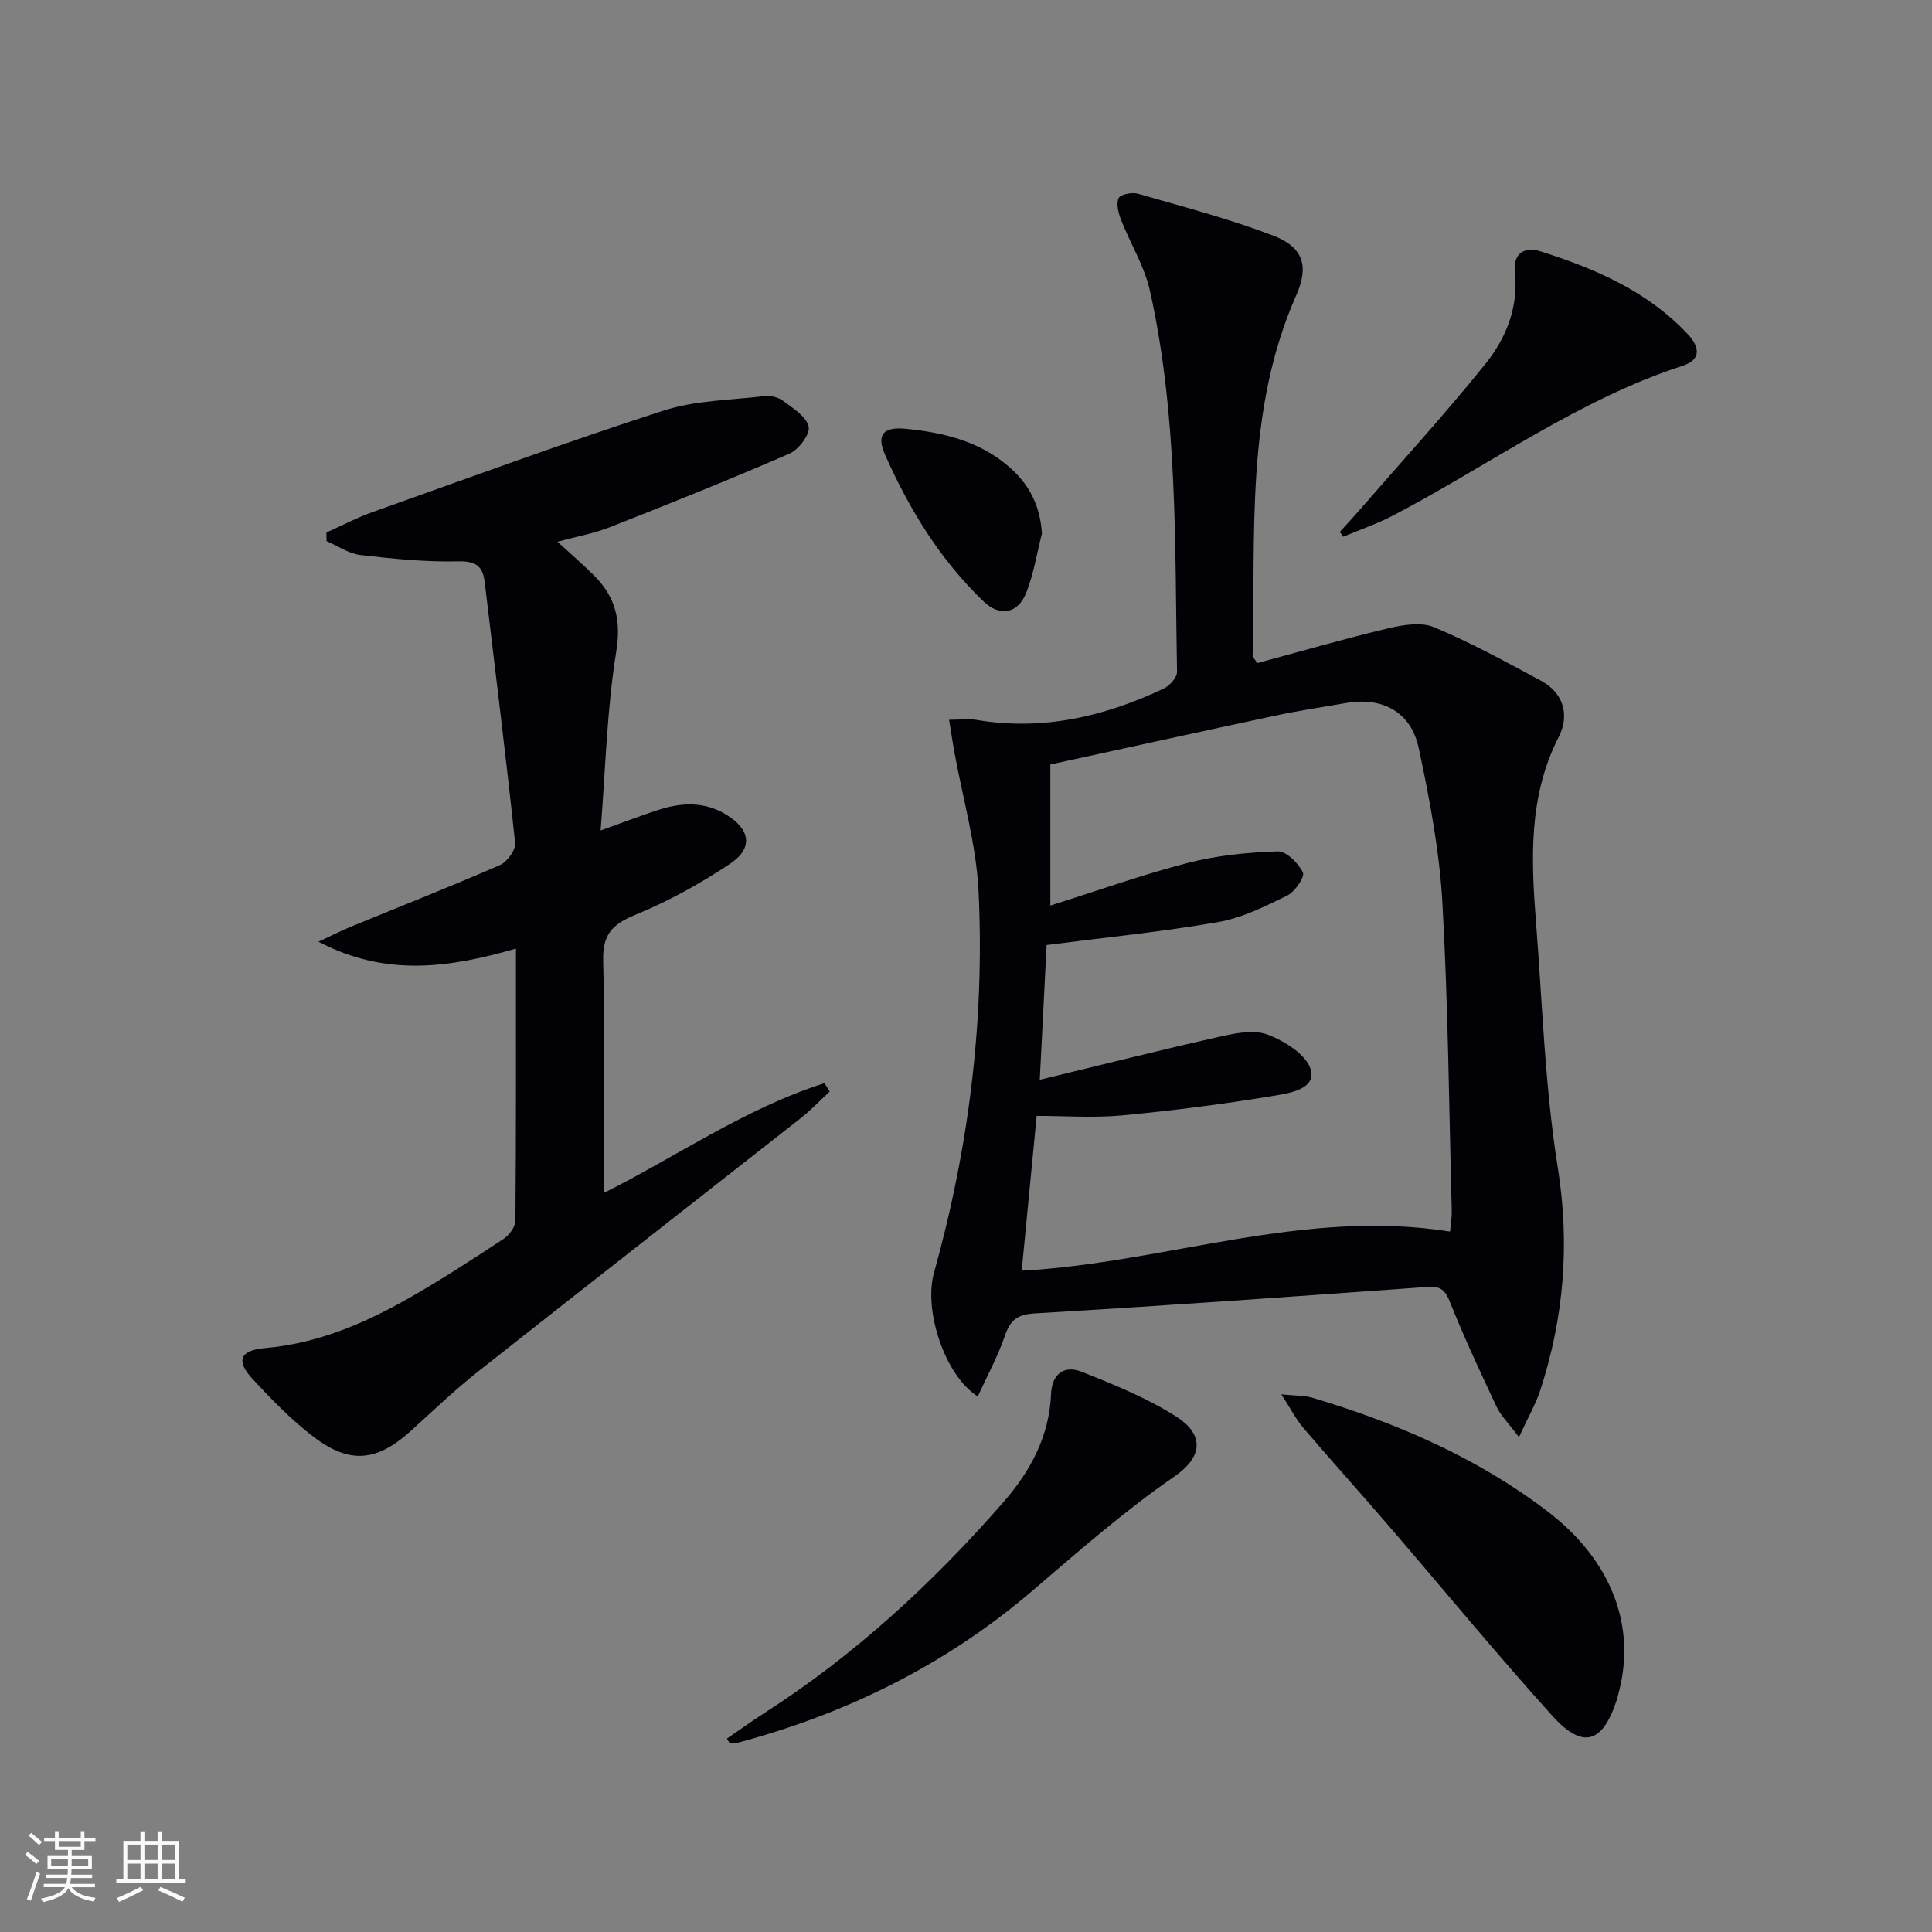
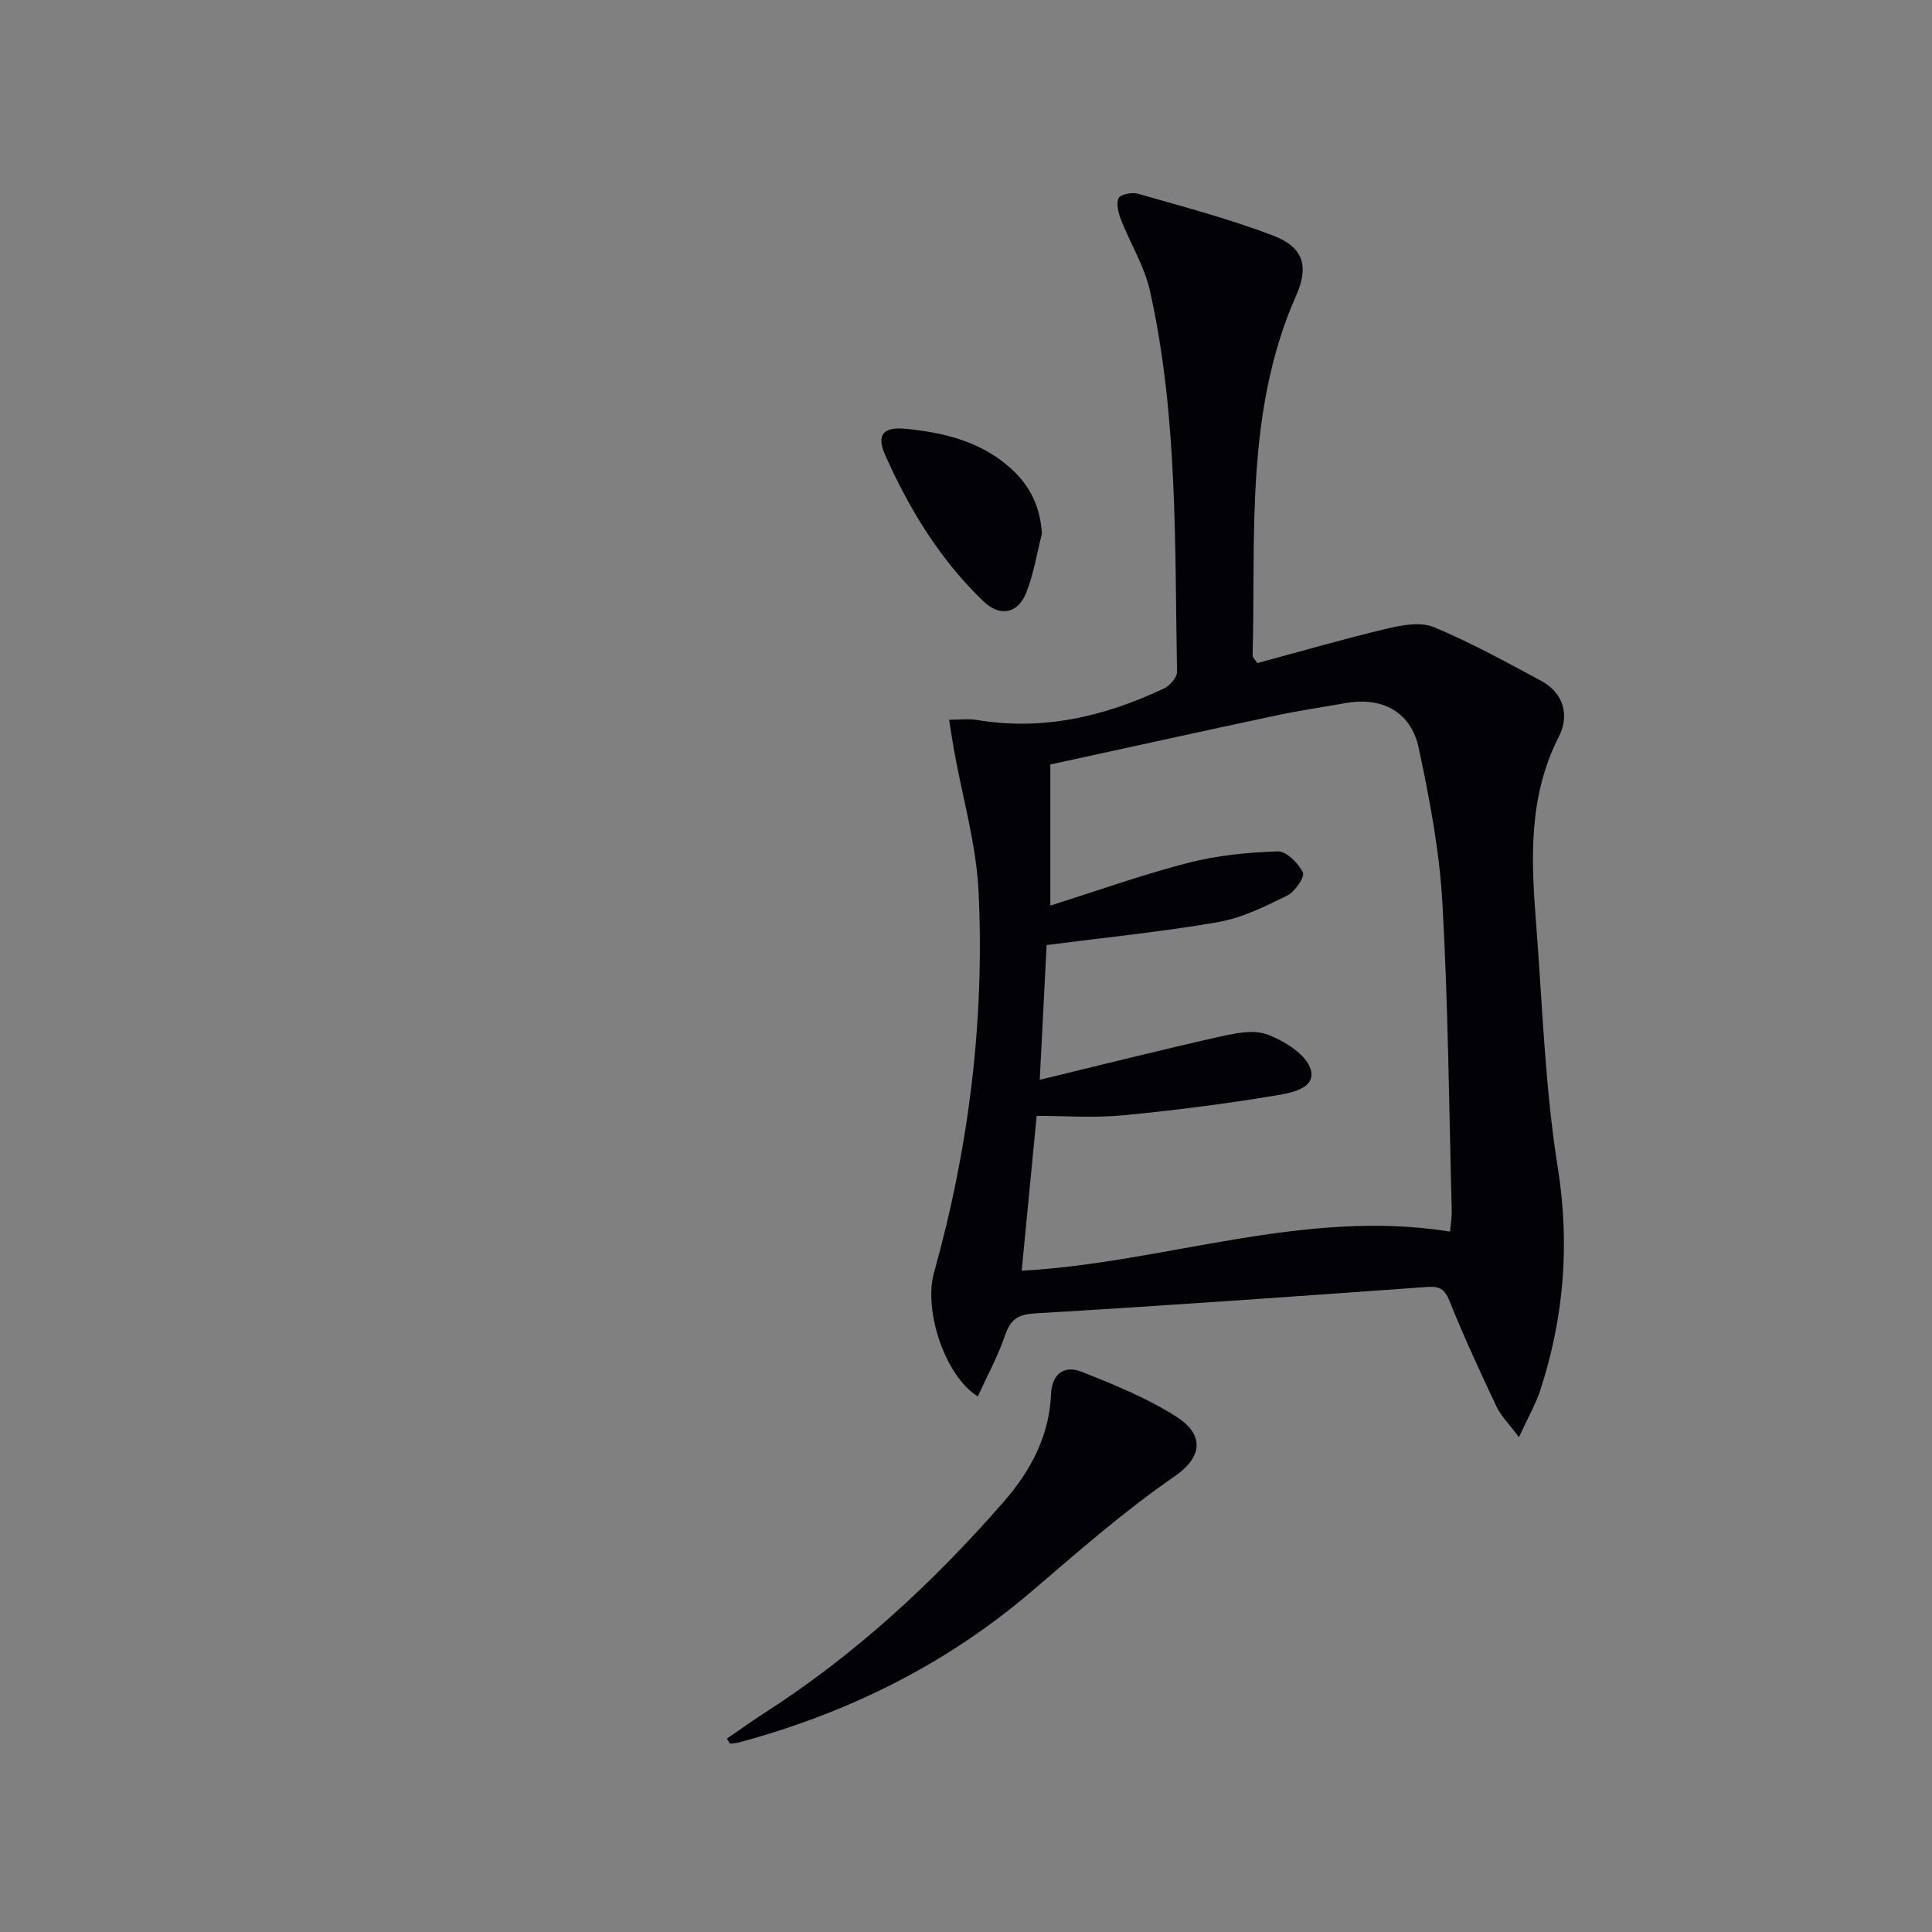
<svg xmlns="http://www.w3.org/2000/svg" enable-background="new 0 0 400 400" viewBox="0 0 400 400">
  <rect x="0" y="0" width="400" height="400" fill="#808080" stroke="none" />
  <g fill="#010106">
    <path d="m260.31 137.29c8.82-2.38 17.86-5 27.01-7.18 3.08-.73 6.87-1.38 9.57-.26 7.61 3.18 14.88 7.18 22.16 11.09 4.8 2.58 5.9 7.27 3.68 11.61-6.32 12.36-5.73 25.37-4.71 38.49 1.32 16.89 1.83 33.93 4.49 50.61 2.54 15.93 1.3 31.07-3.6 46.15-.95 2.91-2.53 5.62-4.43 9.75-2.12-2.84-3.75-4.43-4.66-6.36-3.4-7.21-6.76-14.45-9.72-21.85-1.03-2.58-2.19-3.07-4.75-2.88-27.01 1.94-54.02 3.87-81.05 5.46-3.66.22-5.12 1.33-6.24 4.62-1.47 4.29-3.68 8.32-5.62 12.58-6.81-4.27-11.25-17.81-9.07-25.6 7.21-25.79 10.5-52.12 9.24-78.82-.46-9.82-3.32-19.53-5.07-29.29-.34-1.92-.63-3.85-1.04-6.39 2.27 0 4.05-.25 5.75.04 13.65 2.29 26.42-.7 38.67-6.49 1.24-.58 2.79-2.3 2.77-3.47-.48-26.41.19-52.93-5.61-78.92-1.13-5.07-4.05-9.73-5.97-14.64-.55-1.41-1.05-3.3-.52-4.51.34-.78 2.77-1.28 3.98-.93 9.37 2.69 18.83 5.18 27.93 8.64 6.29 2.39 7.58 6.27 4.87 12.4-10.61 23.99-8.37 49.47-9.03 74.62-.02.27.32.54.97 1.53zm39.91 117.7c.15-1.72.39-3.02.35-4.31-.57-21.29-.74-42.6-1.94-63.85-.61-10.7-2.65-21.4-4.89-31.92-1.61-7.58-7.58-10.69-15.18-9.34-4.74.84-9.51 1.53-14.21 2.53-15.69 3.35-31.36 6.8-46.89 10.18v29.21c10.01-3.15 19.18-6.45 28.58-8.86 5.99-1.54 12.3-2.15 18.5-2.36 1.78-.06 4.28 2.45 5.21 4.37.44.92-1.66 4-3.25 4.78-4.58 2.25-9.35 4.63-14.3 5.49-11.56 2.01-23.27 3.17-35.51 4.75-.45 8.88-.91 17.87-1.42 27.9 13.06-3.16 24.93-6.15 36.88-8.84 3.34-.75 7.28-1.64 10.23-.54 3.55 1.32 8.17 4.2 9.01 7.31 1.08 4-4.44 4.85-7.54 5.36-10.46 1.73-21 3.09-31.56 4.08-5.89.55-11.87.1-17.66.1-1.09 11.28-2.1 21.77-3.1 32.06 29.75-1.64 58.31-12.96 88.69-8.1z" />
-     <path d="m171.79 225.99c-2.03 1.87-3.93 3.89-6.09 5.58-22.24 17.48-44.55 34.87-66.74 52.41-4.82 3.81-9.28 8.08-13.84 12.22-7 6.35-12.6 7.03-20.1 1.36-4.61-3.48-8.7-7.72-12.65-11.97-3.6-3.86-2.77-6.02 2.57-6.49 10.52-.93 19.97-4.86 28.98-9.92 6.95-3.9 13.63-8.28 20.3-12.65 1.19-.78 2.48-2.51 2.49-3.81.16-18.47.11-36.95.11-56.32-13.61 3.91-26.79 5.97-40.89-1.43 3.05-1.42 4.88-2.35 6.77-3.13 10.28-4.22 20.63-8.29 30.81-12.74 1.49-.65 3.29-3.14 3.14-4.59-1.9-17.97-4.15-35.9-6.28-53.85-.39-3.33-1.68-4.53-5.46-4.44-6.77.16-13.59-.53-20.34-1.32-2.4-.28-4.65-1.88-6.96-2.87-.01-.59-.02-1.19-.03-1.78 3.2-1.43 6.33-3.09 9.63-4.26 20-7.11 39.94-14.44 60.13-20.97 6.63-2.14 13.96-2.18 20.99-3.01 1.23-.14 2.82.24 3.8.98 2.04 1.54 4.81 3.24 5.29 5.33.35 1.54-2.04 4.76-3.93 5.58-12.29 5.35-24.74 10.33-37.21 15.24-3.35 1.32-6.96 1.96-10.86 3.02 2.76 2.54 5.26 4.68 7.58 7 4.41 4.4 5.65 9.19 4.58 15.79-1.93 11.91-2.2 24.09-3.23 36.99 4.75-1.7 8.38-3.1 12.07-4.29 4.75-1.53 9.48-1.71 13.93 1.01 5 3.06 5.65 6.93.82 10.16-6.17 4.12-12.79 7.78-19.64 10.59-4.81 1.97-6.8 4.1-6.65 9.54.42 15.95.15 31.92.15 48.03 14.83-7.4 29.13-17.45 45.66-22.72.37.56.73 1.14 1.1 1.73z" />
-     <path d="m265.29 288.69c2.88.3 4.74.2 6.42.7 17.46 5.21 34.03 12.35 48.61 23.46 13.38 10.19 18.58 23.91 14.72 37.93-.09.32-.14.65-.24.97-2.94 9.19-7.04 10.55-13.43 3.47-11.58-12.84-22.56-26.2-33.84-39.31-5.86-6.81-11.88-13.47-17.71-20.3-1.54-1.82-2.65-4.03-4.53-6.92z" />
+     <path d="m265.29 288.69z" />
    <path d="m150.49 359.97c2.55-1.75 5.05-3.56 7.65-5.23 18.8-12.04 35.01-27.02 49.63-43.77 5.57-6.38 9.48-13.62 9.84-22.35.18-4.22 2.76-6.02 6.33-4.61 6.75 2.68 13.62 5.46 19.69 9.35 5.19 3.33 5.96 7.9-.52 12.36-10.37 7.14-19.91 15.55-29.51 23.75-17.77 15.18-38.12 25.22-60.57 31.27-.61.17-1.27.17-1.9.25-.21-.33-.43-.67-.64-1.02z" />
-     <path d="m277.39 110.12c1.27-1.4 2.57-2.78 3.82-4.22 8.82-10.15 17.9-20.09 26.33-30.56 4.28-5.32 6.88-11.73 6.1-18.99-.42-3.97 2.05-5.33 5.29-4.31 11.33 3.57 22.13 8.23 30.49 17.13 2.35 2.5 3 5.24-1 6.54-21.73 7.08-40.09 20.62-60.06 31.05-3.29 1.72-6.84 2.92-10.27 4.36-.24-.33-.47-.67-.7-1z" />
    <path d="m215.72 110.47c-1.06 4.13-1.71 8.42-3.29 12.34-1.72 4.26-5.43 4.93-8.79 1.71-8.98-8.6-15.38-19.06-20.38-30.33-1.87-4.22-.37-5.87 4.28-5.41 8.01.79 15.66 2.65 21.86 8.31 3.91 3.57 5.97 7.87 6.32 13.38z" />
  </g>
-   <path d="m5.17 384 .55-.58c.85.61 1.65 1.24 2.4 1.87l-.59.64c-.83-.73-1.62-1.38-2.36-1.93m1.22 9.53-.82-.34c.71-1.76 1.37-3.64 1.98-5.63.24.13.5.25.76.36-.6 1.67-1.24 3.54-1.92 5.61m-.5-13.5.57-.54c.56.44 1.31 1.06 2.26 1.87l-.64.64c-.68-.66-1.41-1.32-2.19-1.97m3.25.46h2.24v-1.36h.77v1.36h4.57v-1.36h.76v1.36h2.28v.69h-2.28v1.84h-2.64v1.26h4.18v2.64h-4.21c0 .45-.02.86-.05 1.21h4.32v.69h-4.38c-.04.34-.1.75-.19 1.22h5.15v.69h-4.82c.87 1.19 2.51 1.92 4.93 2.19-.17.32-.3.57-.37.76-2.77-.49-4.52-1.41-5.26-2.76-.56 1.26-2.3 2.23-5.24 2.9-.12-.24-.26-.48-.43-.72 2.73-.55 4.38-1.34 4.96-2.38h-4.38v-.69h4.65c.1-.38.17-.79.21-1.22h-4.32v-.69h4.4c.03-.34.05-.75.05-1.21h-4.2v-2.64h4.23v-1.26h-2.69v-1.84h-2.24zm1.46 4.46v1.29h3.45c.01-.4.02-.57.01-.53v-.32-.45h-3.46zm1.55-2.59h4.57v-1.19h-4.57zm6.11 2.59h-3.42v.77c-.01.19-.01.37-.02.53h3.44z" fill="#fafafc" />
-   <path d="m32.63 379.16h.82v1.98h3.54v7.89h1.46v.78h-14.37v-.78h1.46v-7.89h3.54v-1.98h.82v1.98h2.73zm-3.49 11.48.5.73c-1.61.82-3.28 1.63-5 2.41-.13-.27-.28-.55-.44-.82 1.75-.72 3.4-1.49 4.94-2.32m-2.78-5.55h2.73v-3.18h-2.73zm0 3.95h2.73v-3.2h-2.73zm3.54-3.95h2.73v-3.18h-2.73zm0 3.95h2.73v-3.2h-2.73zm7.89 4.68c-1.84-.92-3.51-1.7-5.02-2.32l.45-.73c1.89.8 3.57 1.55 5.04 2.23zm-1.62-11.81h-2.73v3.18h2.73zm-2.73 7.13h2.73v-3.2h-2.73z" fill="#fafafc" />
</svg>